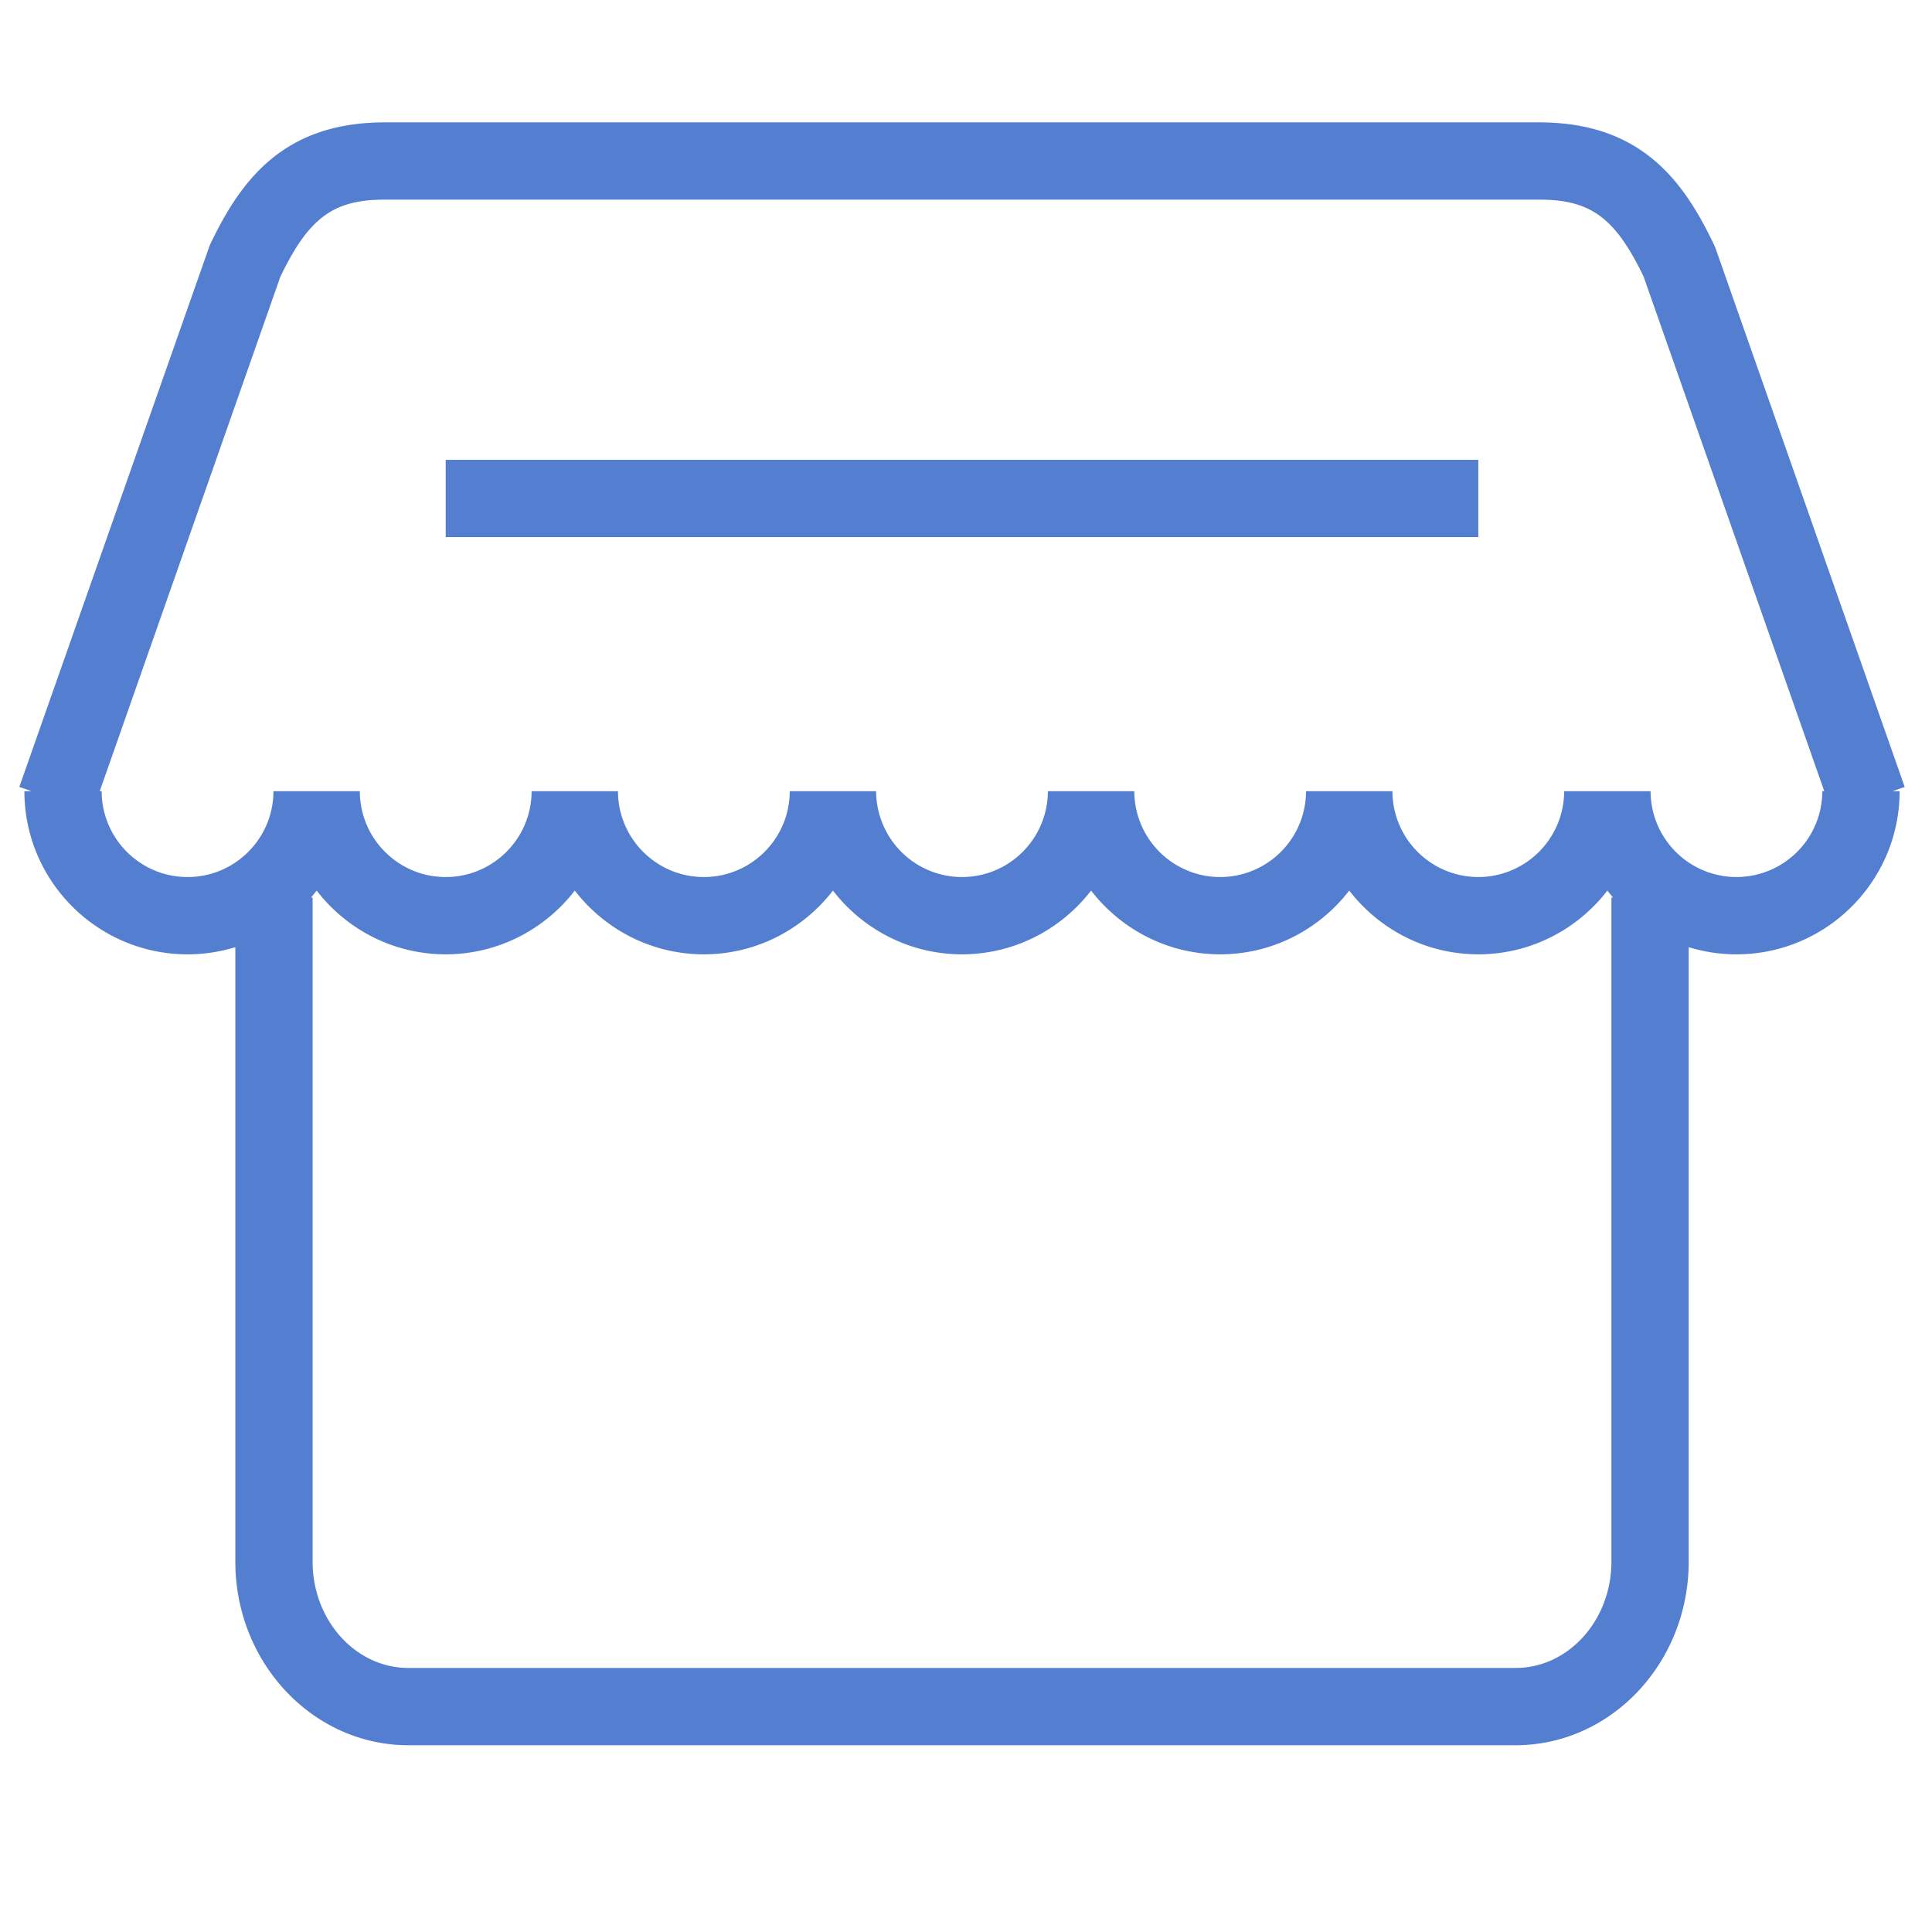
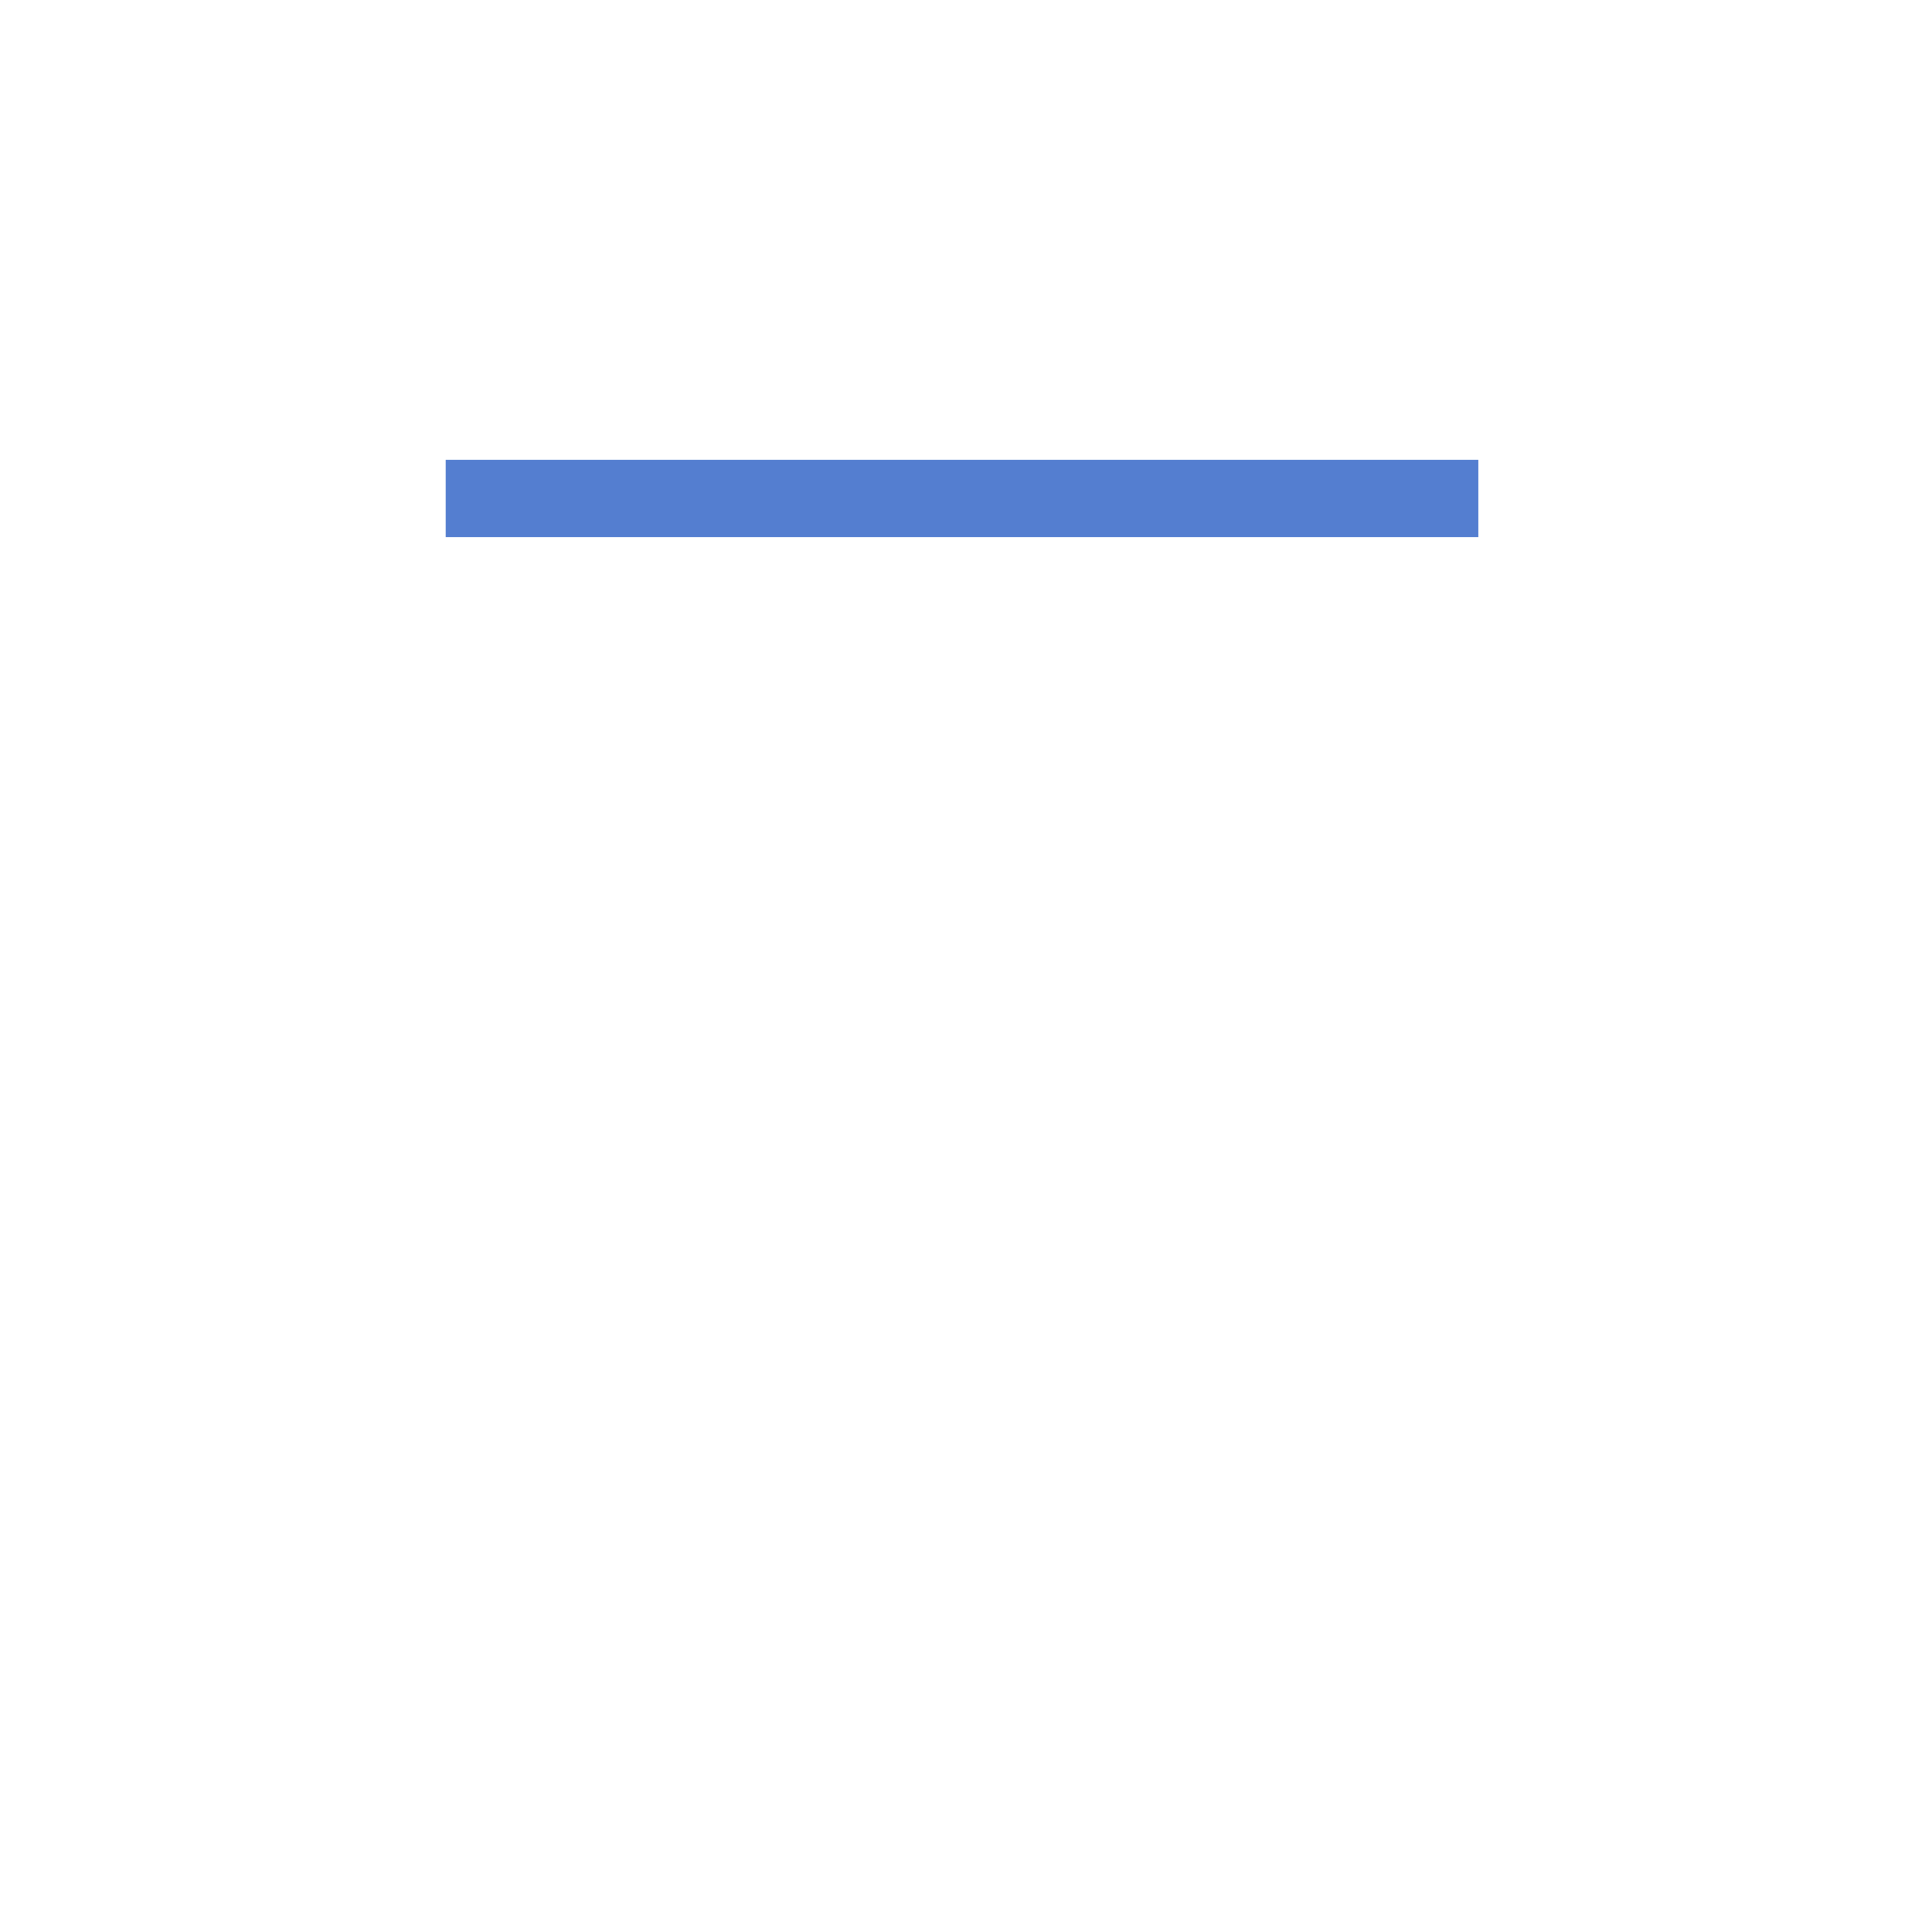
<svg xmlns="http://www.w3.org/2000/svg" class="icon" viewBox="0 0 1024 1024" version="1.1" width="16" height="16">
-   <path d="M1009.521 417.085l-100.096-285.082-0.829-2.017c-16.108-33.823-38.502-65.126-92.785-65.126H203.96c-54.282 0-76.667 31.304-92.785 65.126L10.24 417.085l6.42 2.253h-3.727c0 47.688 38.799 86.477 86.477 86.477 8.806 0 17.306-1.341 25.324-3.799v325.714c0 53.637 41.155 97.28 91.73 97.28h586.844c50.575 0 91.73-43.643 91.73-97.28V502.016a86.221 86.221 0 0 0 25.324 3.799c47.688 0 86.477-38.789 86.477-86.477h-3.727l6.41-2.253z m-155.443 410.644c0 31.048-22.784 56.32-50.77 56.32H216.463c-27.996 0-50.77-25.272-50.77-56.32V475.73h-0.87c1.044-1.198 2.028-2.447 3-3.707 15.831 20.5 40.571 33.782 68.413 33.782s52.582-13.281 68.413-33.782c15.831 20.5 40.571 33.782 68.413 33.782s52.582-13.281 68.413-33.782c15.831 20.5 40.571 33.782 68.413 33.782s52.582-13.281 68.413-33.782c15.831 20.5 40.571 33.782 68.413 33.782s52.593-13.281 68.413-33.782c15.831 20.5 40.571 33.782 68.413 33.782s52.582-13.281 68.413-33.782c0.973 1.26 1.966 2.499 3 3.707h-0.87v352z m66.273-362.875a45.568 45.568 0 0 1-45.507-45.517h-45.804a45.568 45.568 0 0 1-45.507 45.517 45.568 45.568 0 0 1-45.517-45.517H692.224a45.568 45.568 0 0 1-45.517 45.517 45.568 45.568 0 0 1-45.507-45.517h-45.804a45.568 45.568 0 0 1-45.507 45.517 45.568 45.568 0 0 1-45.517-45.517H418.58c0 25.098-20.419 45.517-45.517 45.517s-45.517-20.419-45.517-45.517H281.754c0 25.098-20.419 45.517-45.517 45.517s-45.517-20.419-45.517-45.517H144.927c0 25.098-20.419 45.517-45.517 45.517s-45.517-20.419-45.517-45.517h-1.034l95.754-272.712c15.053-31.252 28.099-40.817 55.337-40.817h611.86c27.238 0 40.294 9.564 55.337 40.806l95.754 272.712h-1.034a45.558 45.558 0 0 1-45.517 45.527z" fill="#547ed0" />
  <path d="M236.237 243.722h547.297v40.96H236.237z" fill="#547ed0" />
</svg>